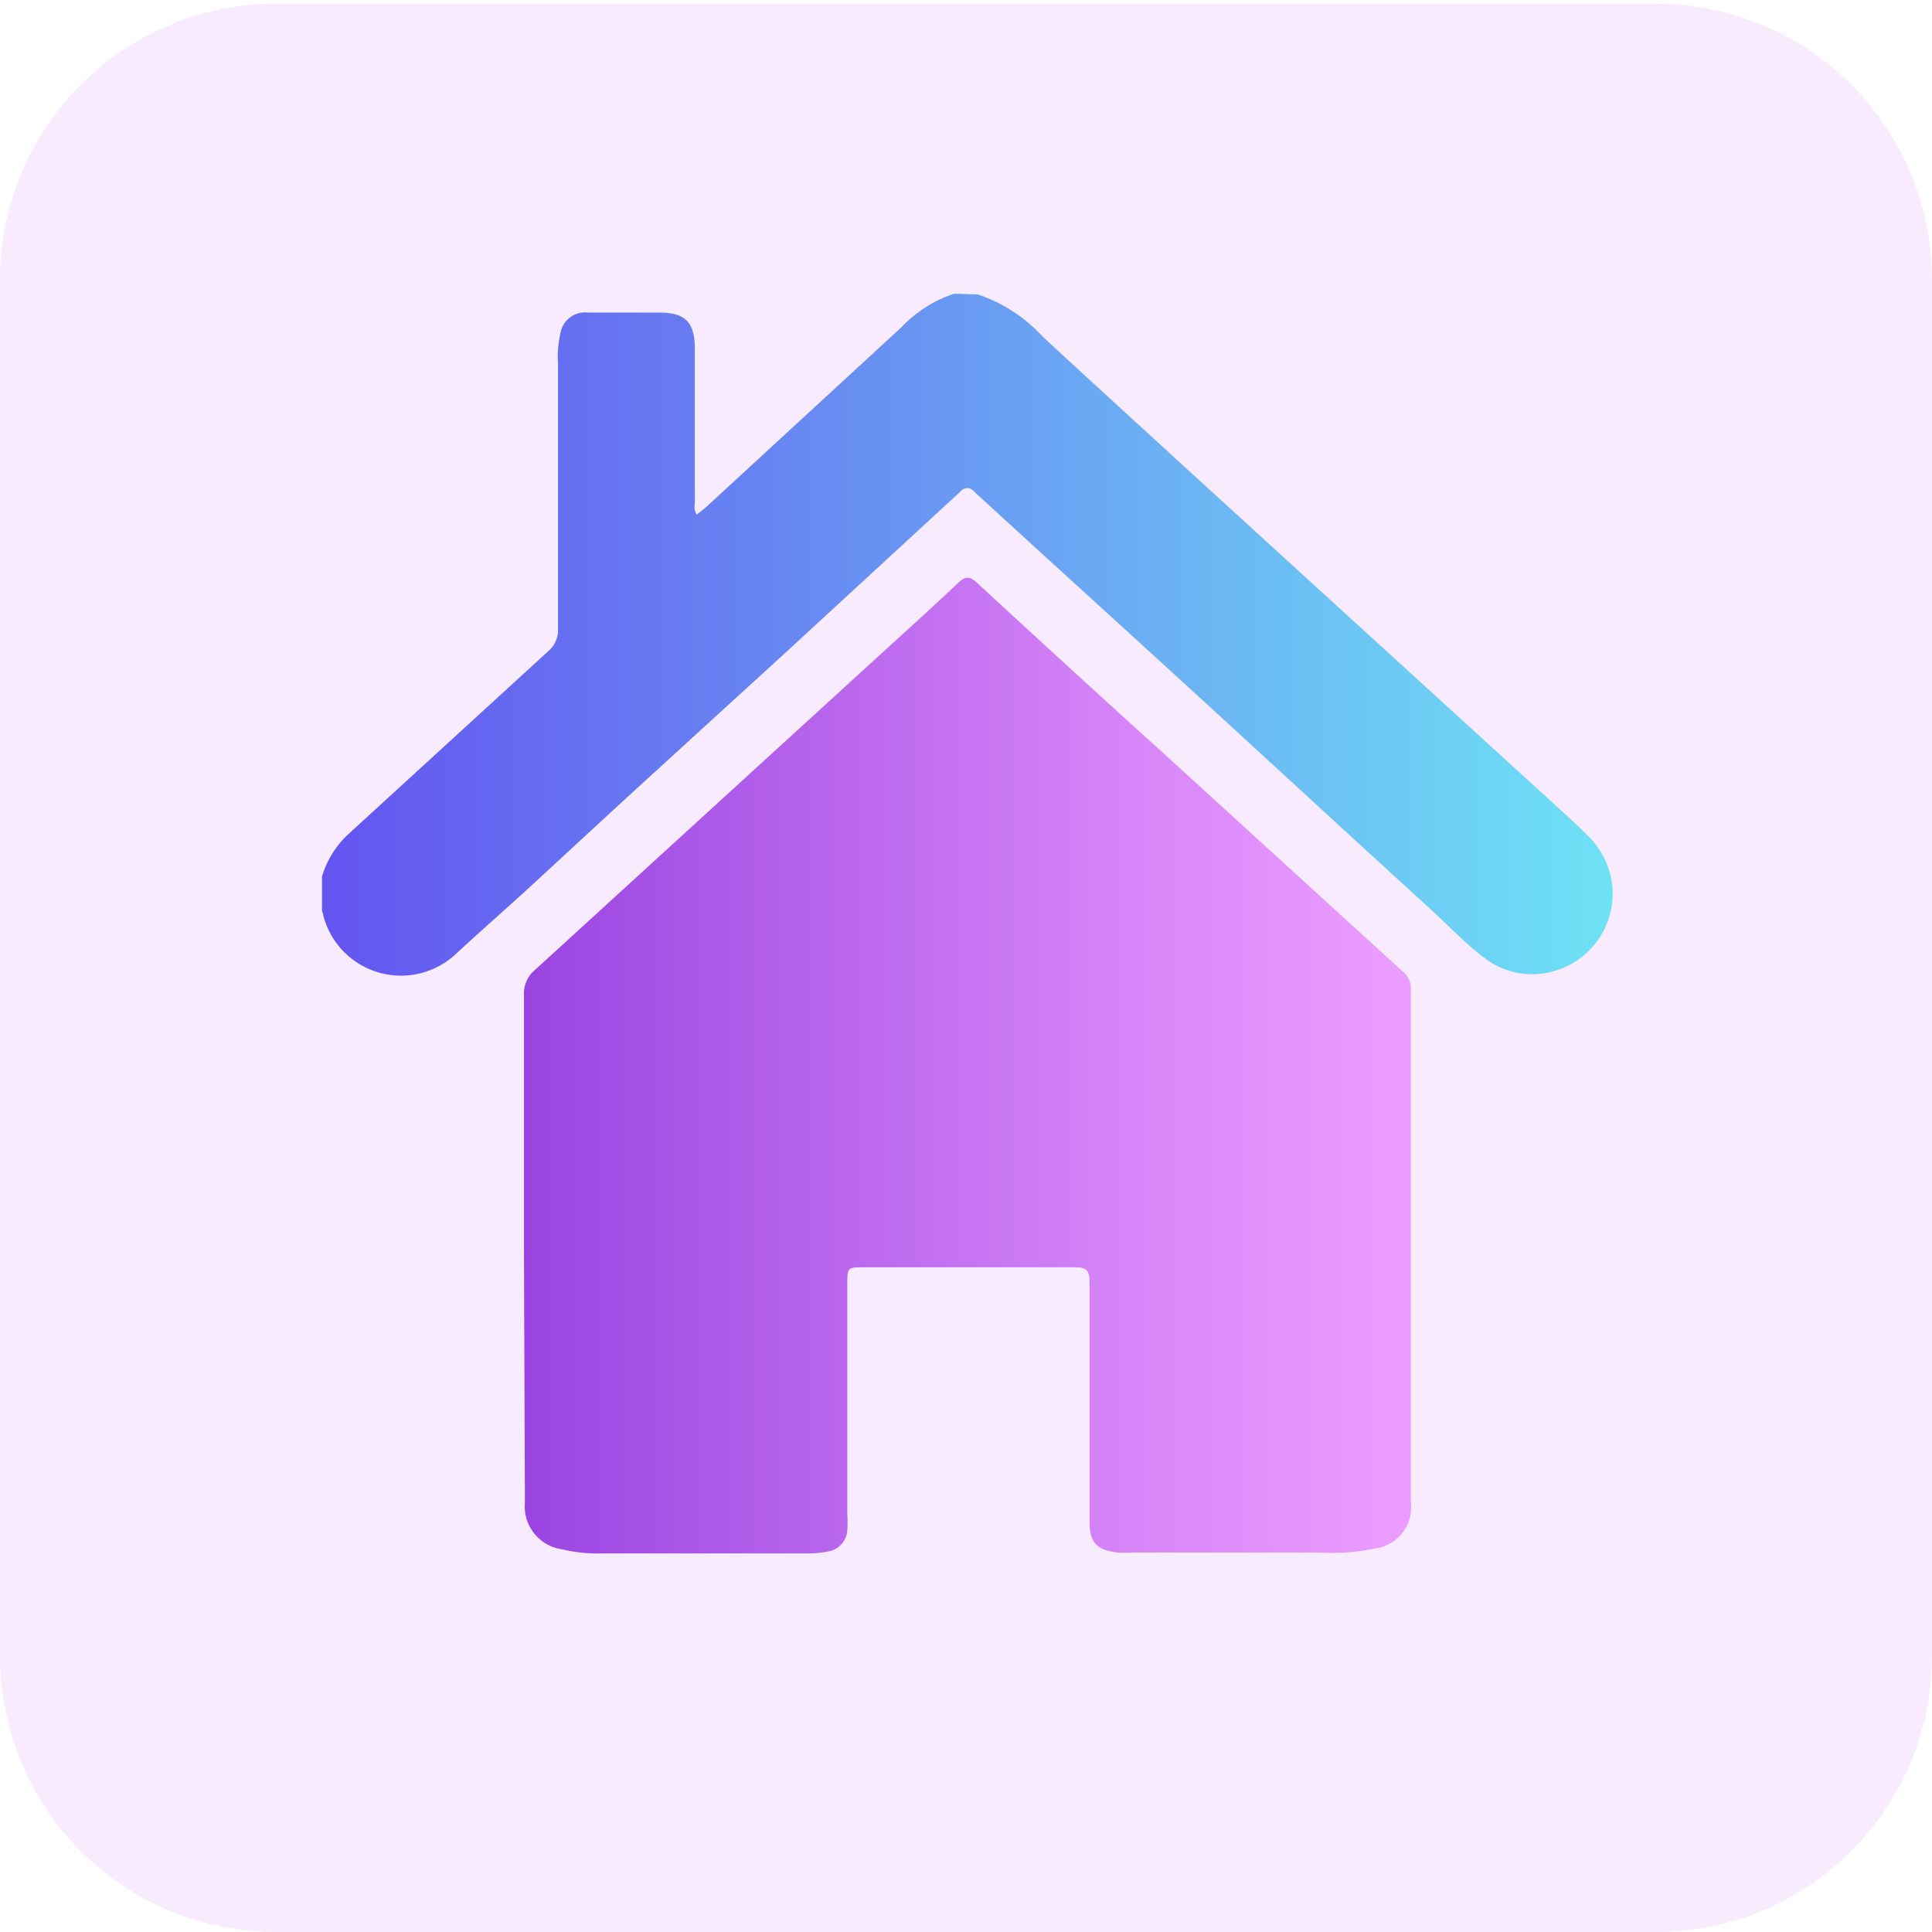
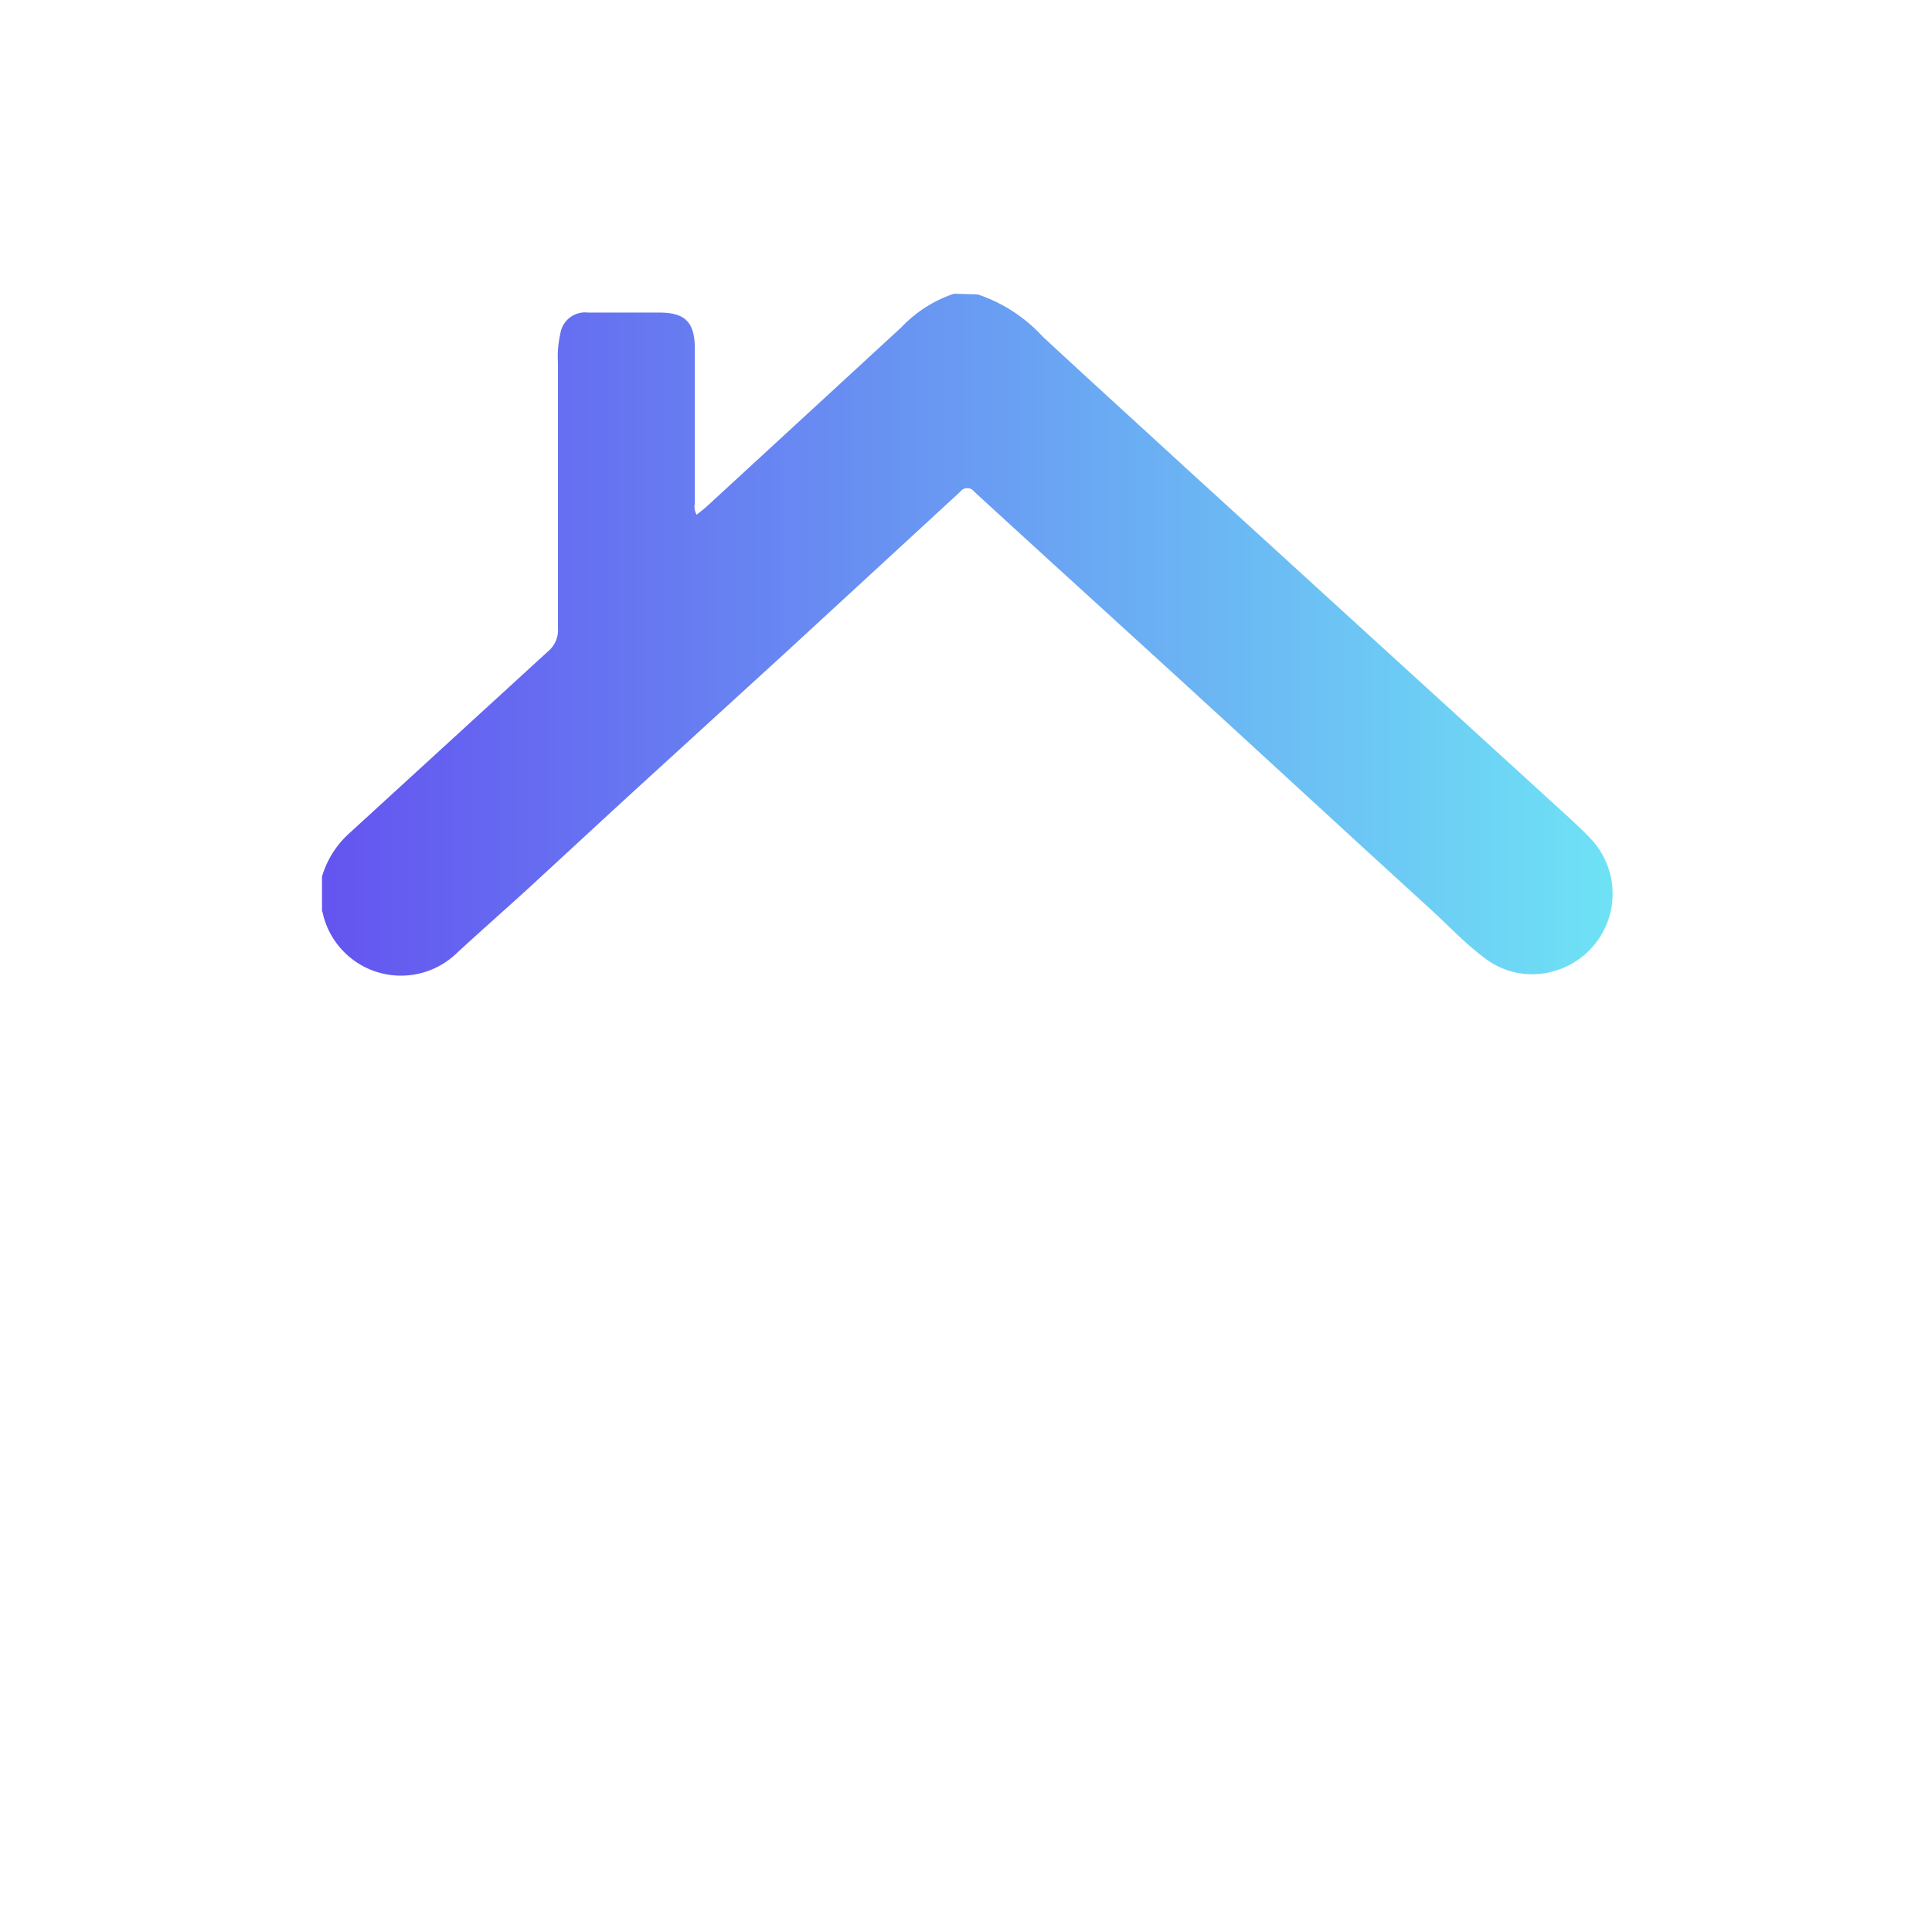
<svg xmlns="http://www.w3.org/2000/svg" id="e2cb9689-aa97-40c3-92ee-ce432af7818f" data-name="Layer 1" viewBox="0 0 84 83.99">
  <defs>
    <linearGradient id="b32773bd-7e2e-42f9-815e-5d67909452af" x1="14.03" y1="27.59" x2="70.12" y2="27.59" gradientUnits="userSpaceOnUse">
      <stop offset="0" stop-color="#6454f0" />
      <stop offset="1" stop-color="#6ee2f5" />
    </linearGradient>
    <linearGradient id="eff0ccd9-035f-4924-93c4-2bfa58591cbe" x1="22.77" y1="46.29" x2="61.32" y2="46.29" gradientUnits="userSpaceOnUse">
      <stop offset="0" stop-color="#9944e2" />
      <stop offset="0.07" stop-color="#a04be4" />
      <stop offset="0.69" stop-color="#d686f8" />
      <stop offset="0.99" stop-color="#eb9dff" />
    </linearGradient>
  </defs>
-   <path d="M12,.16H72a12,12,0,0,1,12,12V72A12,12,0,0,1,72,84H12A12,12,0,0,1,0,72V12.14A12,12,0,0,1,12,.16Z" fill="#dd9cfa" opacity="0.2" />
  <path d="M42.51,12.8a6.75,6.75,0,0,1,2.83,1.84c2.06,1.91,4.14,3.8,6.22,5.71l7.67,7,8.89,8.11c.38.35.76.7,1.11,1.08a3.49,3.49,0,0,1-1.66,5.68,3.38,3.38,0,0,1-3-.55c-.89-.66-1.64-1.48-2.46-2.22C58.6,36.25,55.08,33,51.55,29.77c-3.06-2.8-6.14-5.59-9.2-8.4a.37.37,0,0,0-.59,0l-7.6,7-6.1,5.57c-1.73,1.58-3.45,3.18-5.18,4.77-1,.91-2,1.79-3,2.71a3.49,3.49,0,0,1-5.82-1.6A1.34,1.34,0,0,0,14,39.6V38.11a4.11,4.11,0,0,1,1.11-1.81q4.37-4,8.74-8a1.2,1.2,0,0,0,.41-1c0-3.84,0-7.68,0-11.53a4.43,4.43,0,0,1,.1-1.25,1.09,1.09,0,0,1,1.21-.93h3.08c1.14,0,1.56.41,1.56,1.58v6.72a.68.68,0,0,0,.08.49c.17-.14.32-.25.45-.37l8.44-7.77a5.61,5.61,0,0,1,2.3-1.47Z" fill="url(#b32773bd-7e2e-42f9-815e-5d67909452af)" />
-   <path d="M22.78,54.19c0-3.65,0-7.29,0-10.93a1.34,1.34,0,0,1,.48-1.09l14.89-13.6c1.17-1.07,2.35-2.13,3.5-3.22.33-.31.52-.3.84,0,2.71,2.5,5.44,5,8.16,7.46L61,42.25a.91.91,0,0,1,.34.72c0,7.45,0,14.9,0,22.35a1.79,1.79,0,0,1-1.53,2,9.22,9.22,0,0,1-2.46.18l-8.12,0a4.64,4.64,0,0,1-.65,0c-.93-.12-1.21-.45-1.21-1.38,0-3.47,0-6.94,0-10.41,0-.47-.14-.61-.61-.61-3.06,0-6.13,0-9.19,0-.73,0-.73,0-.73.75v10a5.34,5.34,0,0,1,0,.69,1,1,0,0,1-.86.92,4.58,4.58,0,0,1-.83.08l-9,0a6.66,6.66,0,0,1-1.72-.18,1.88,1.88,0,0,1-1.61-2c0-.22,0-.44,0-.65Z" fill="url(#eff0ccd9-035f-4924-93c4-2bfa58591cbe)" />
</svg>